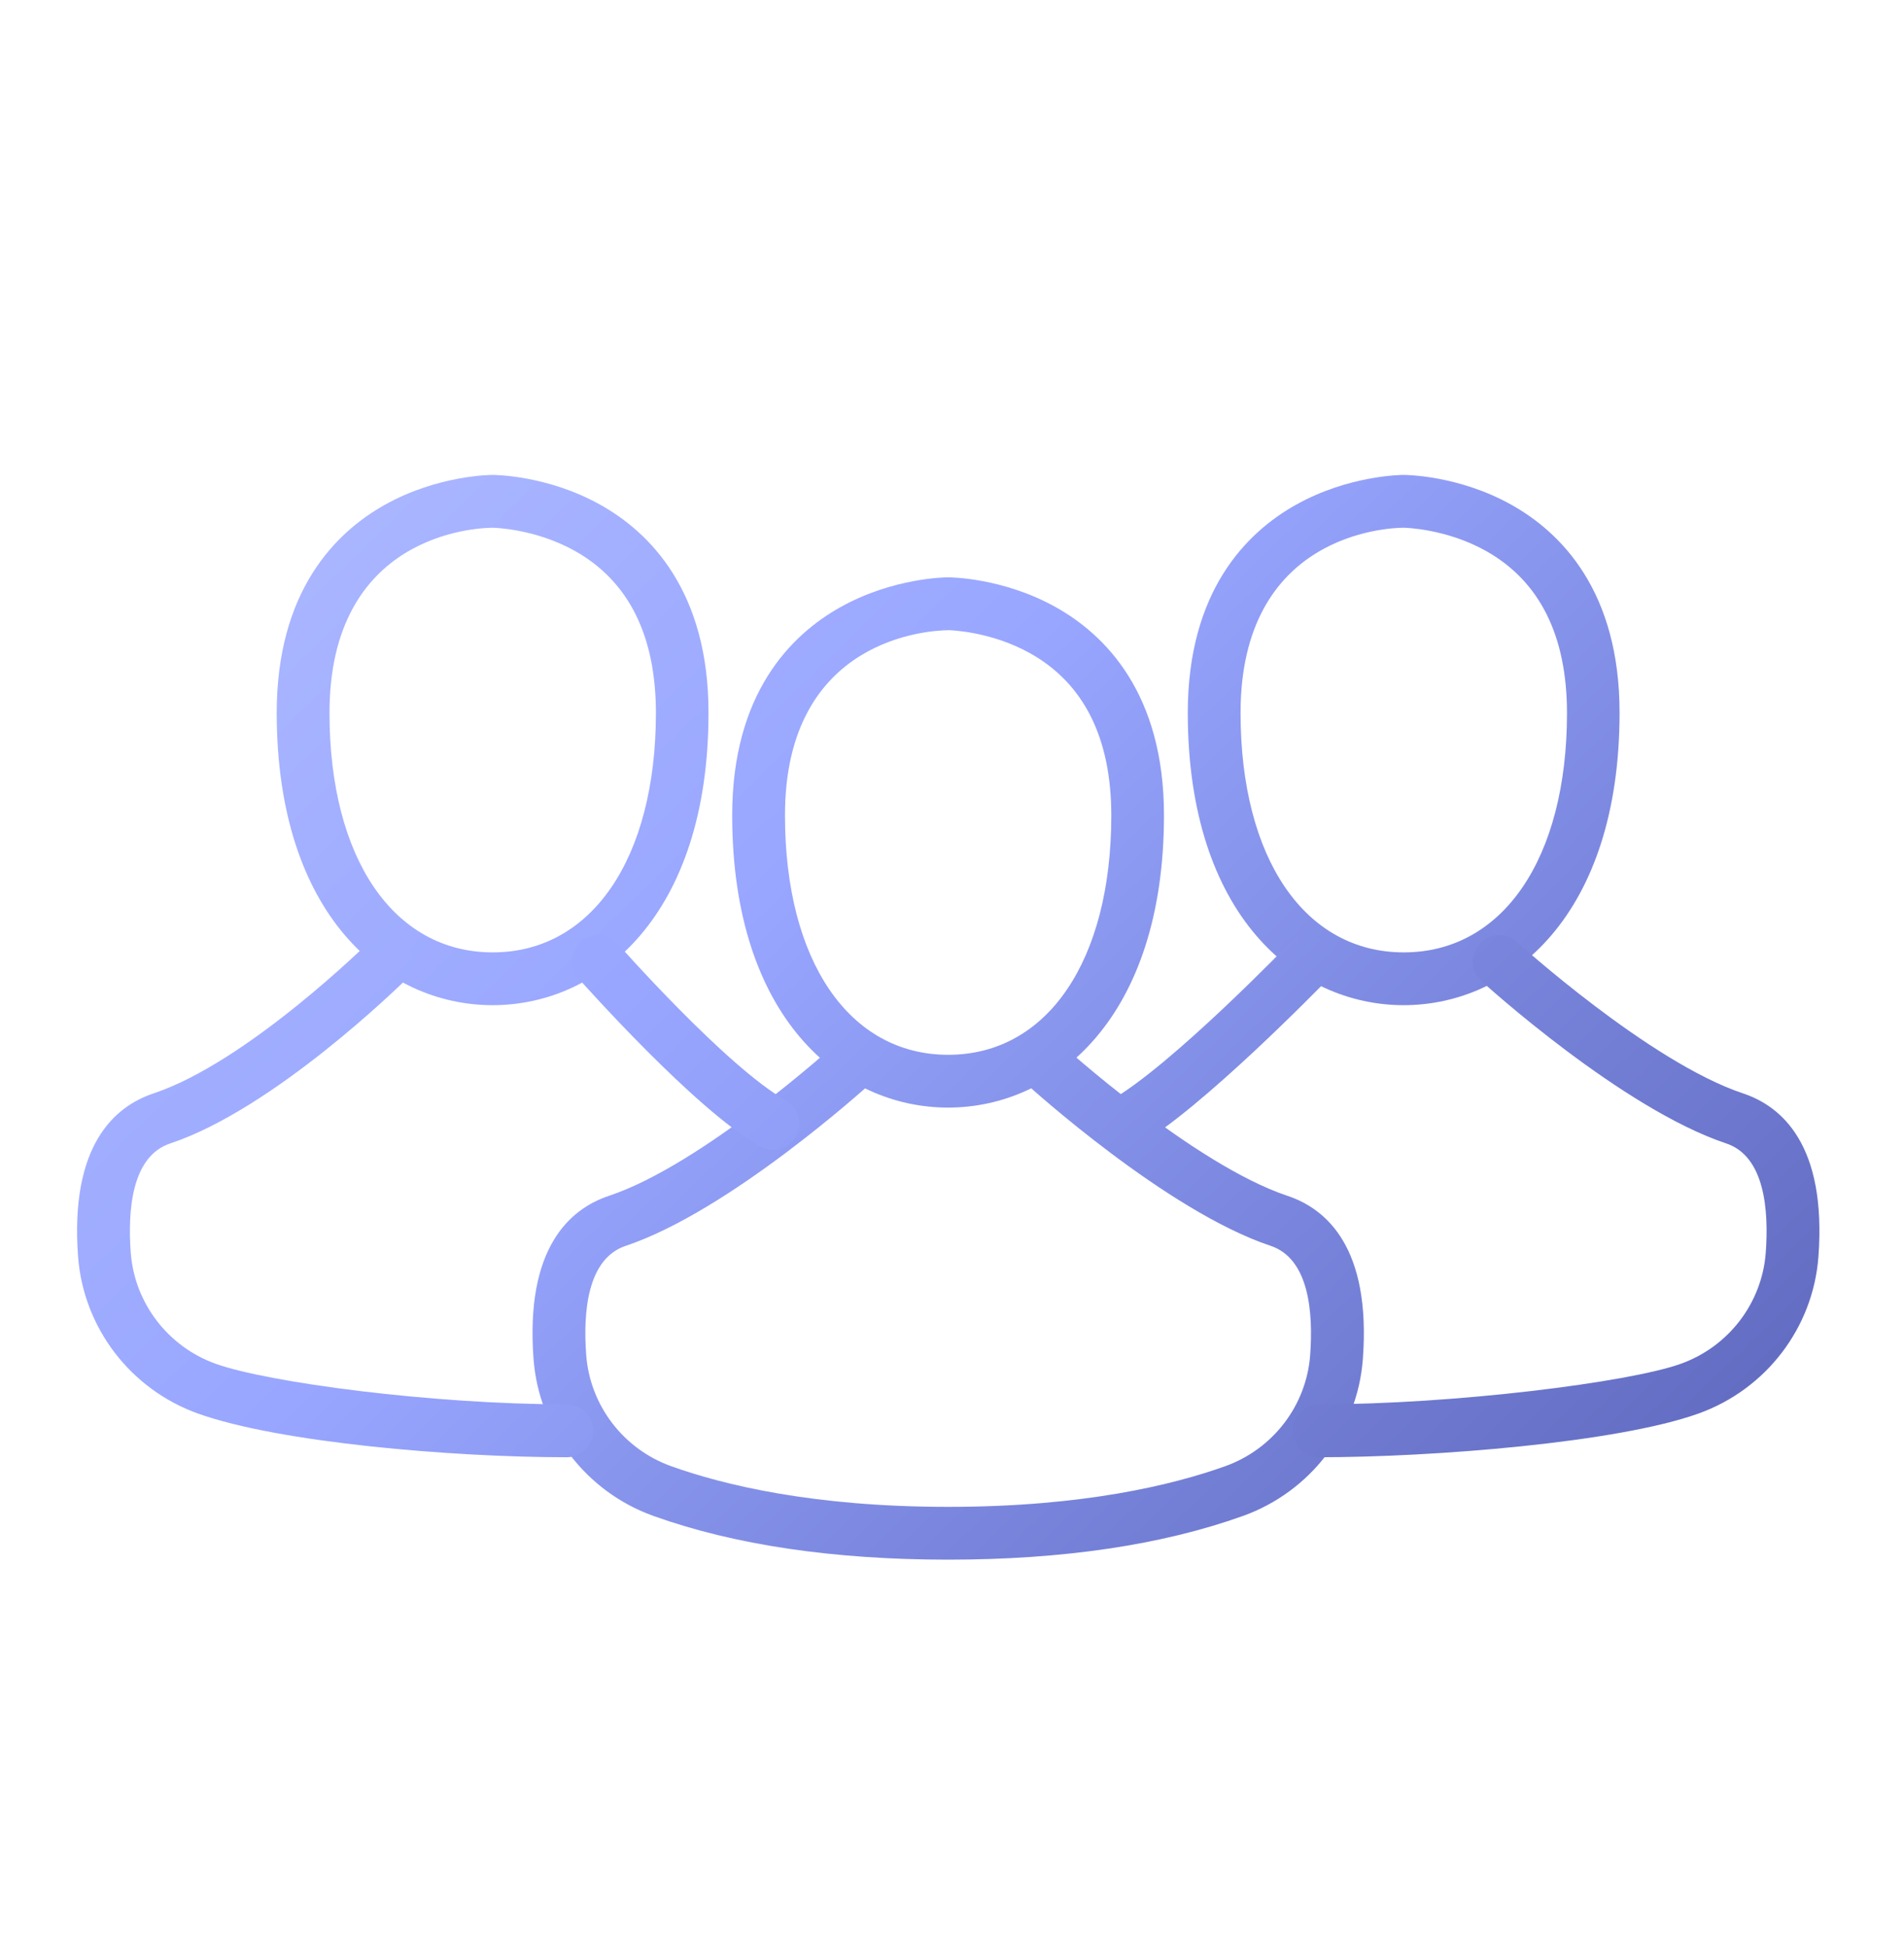
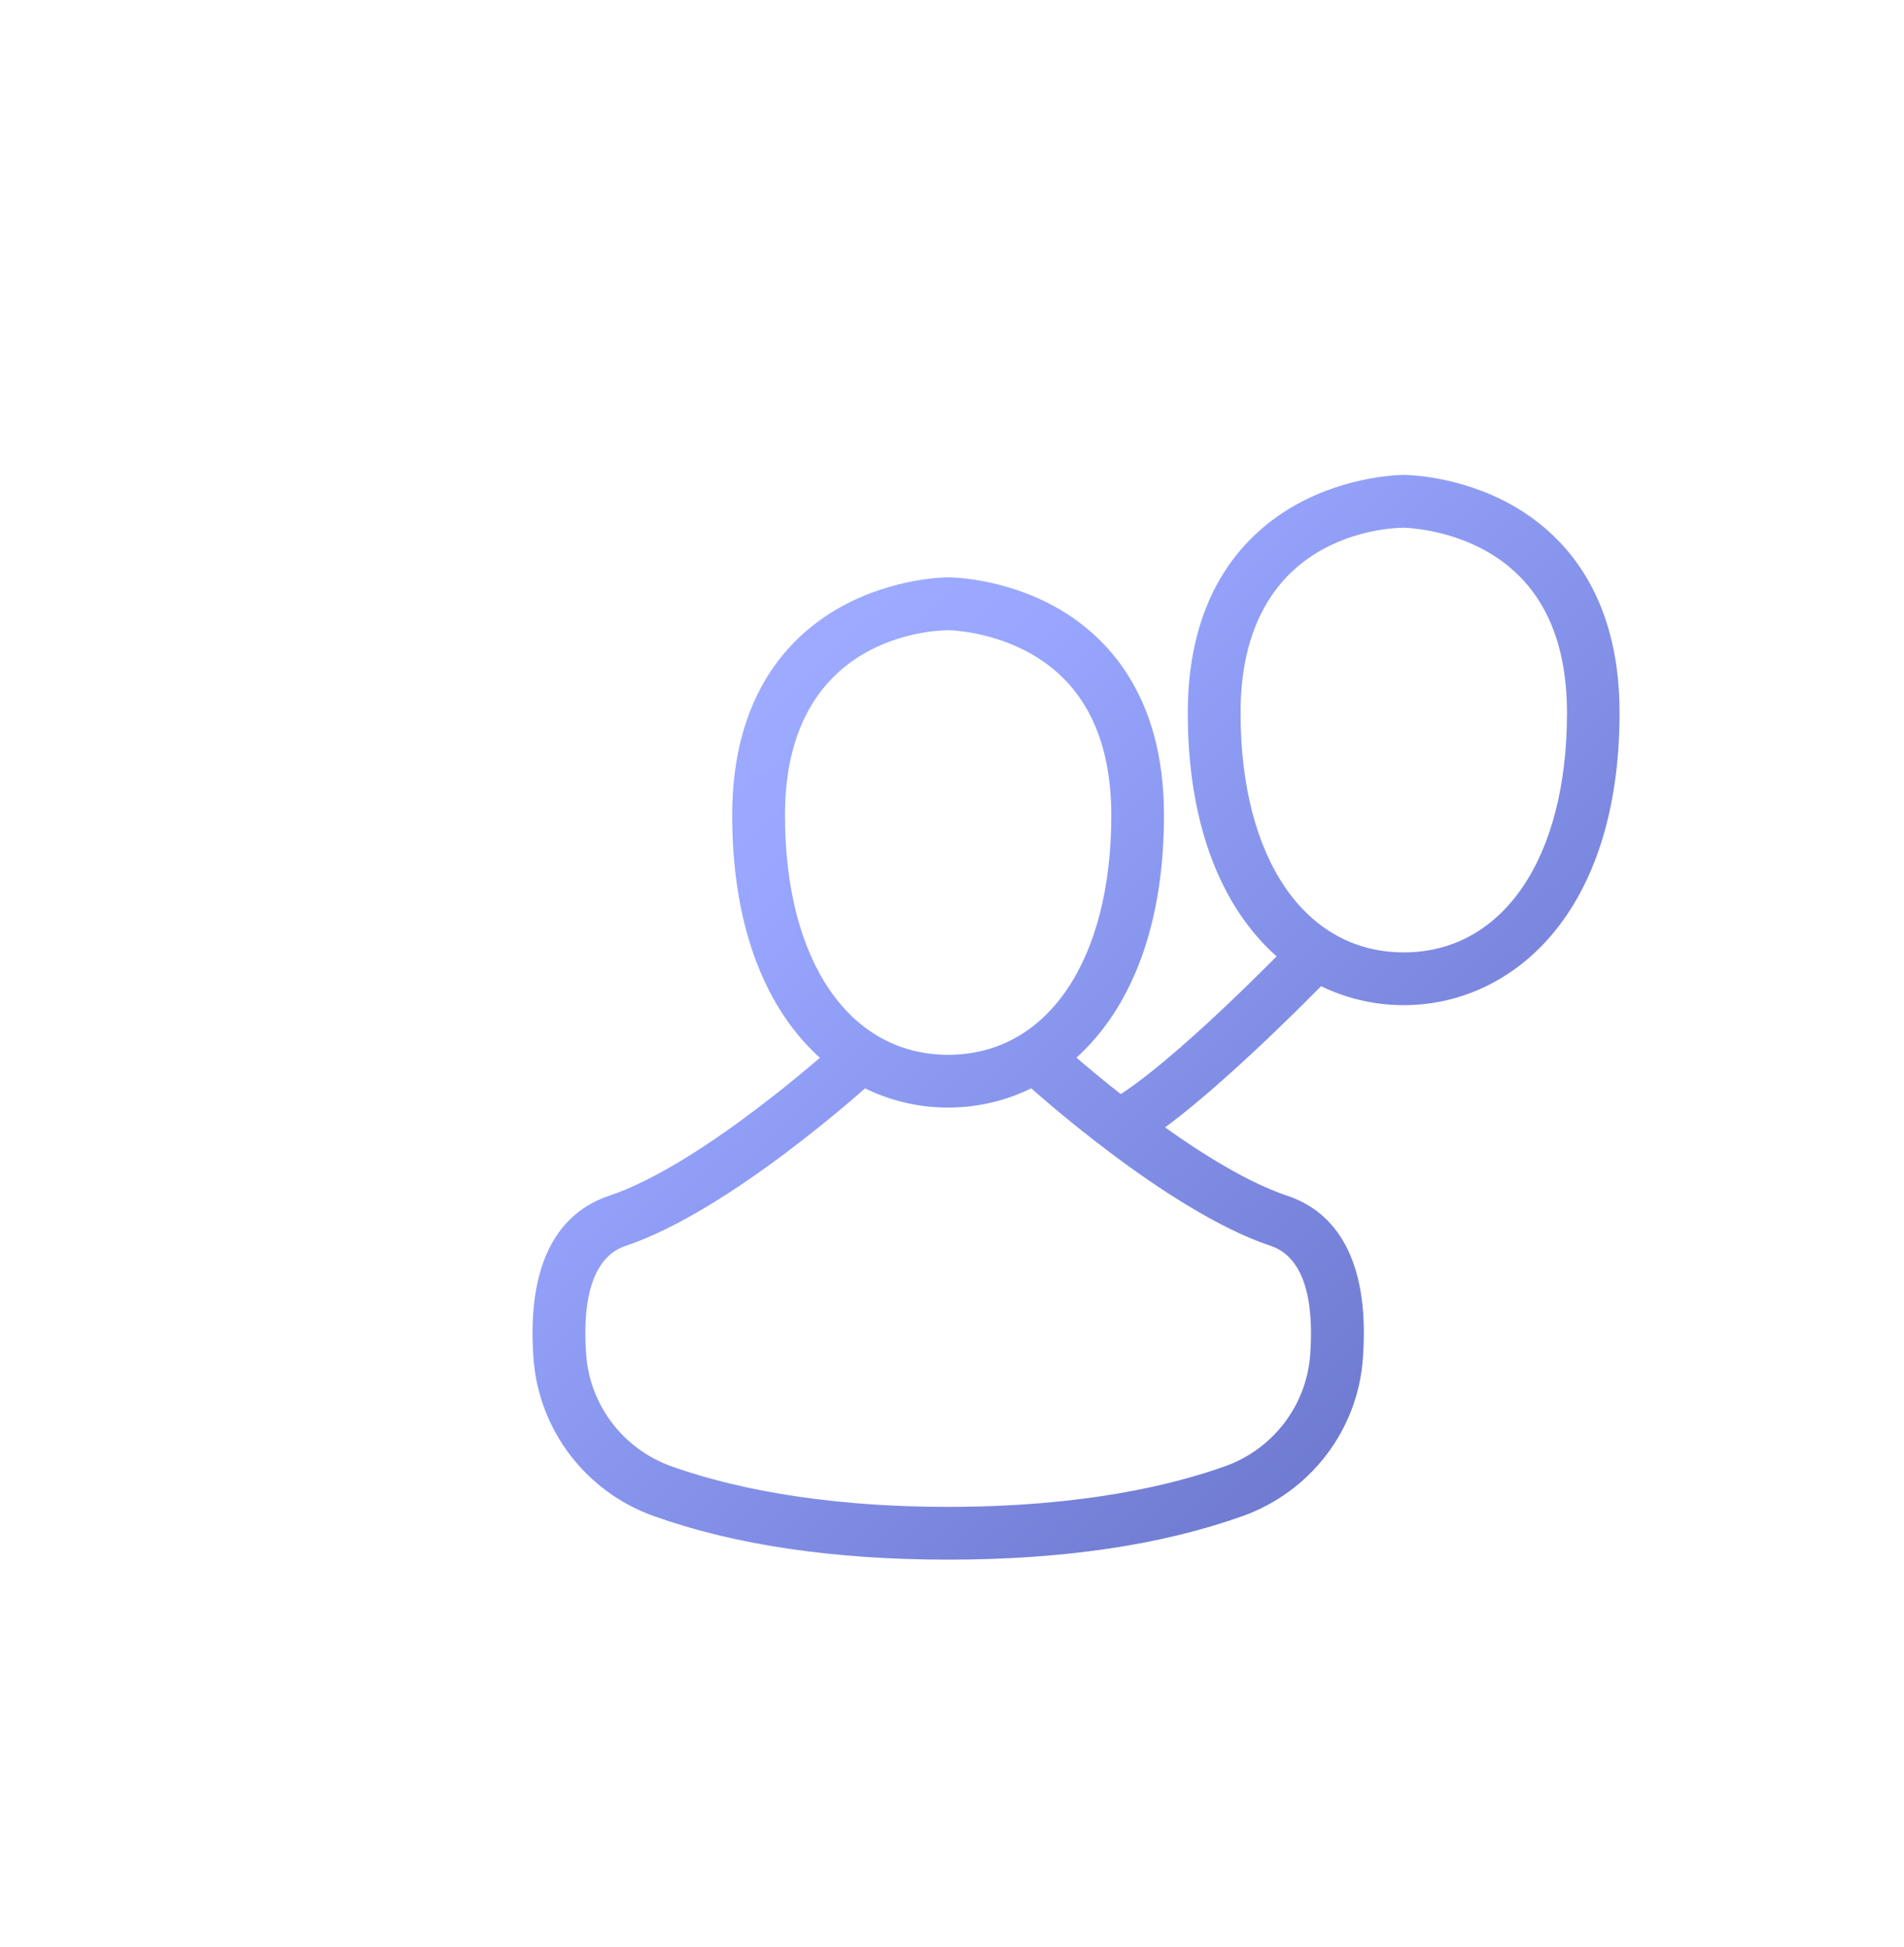
<svg xmlns="http://www.w3.org/2000/svg" xmlns:xlink="http://www.w3.org/1999/xlink" id="Calque_1" viewBox="0 0 180 184">
  <defs>
    <style>.cls-1{fill:url(#Dégradé_sans_nom_2-2);}.cls-2{fill:url(#Dégradé_sans_nom_2-7);}.cls-3{fill:url(#Dégradé_sans_nom_2);}.cls-4{fill:url(#Dégradé_sans_nom_2-4);}.cls-5{fill:url(#Dégradé_sans_nom_2-3);}.cls-6{fill:url(#Dégradé_sans_nom_2-8);}.cls-7{fill:url(#Dégradé_sans_nom_2-5);}.cls-8{fill:url(#Dégradé_sans_nom_2-6);}</style>
    <linearGradient id="Dégradé_sans_nom_2" x1="7.01" y1="-6.05" x2="161.29" y2="152.98" gradientTransform="matrix(1, 0, 0, 1, 0, 0)" gradientUnits="userSpaceOnUse">
      <stop offset="0" stop-color="#bcc6ff" />
      <stop offset=".5" stop-color="#98a6ff" />
      <stop offset="1" stop-color="#5c66bb" />
    </linearGradient>
    <linearGradient id="Dégradé_sans_nom_2-2" x1="-16.66" y1="16.91" x2="137.63" y2="175.94" xlink:href="#Dégradé_sans_nom_2" />
    <linearGradient id="Dégradé_sans_nom_2-3" x1="-10.34" y1="10.78" x2="143.95" y2="169.81" xlink:href="#Dégradé_sans_nom_2" />
    <linearGradient id="Dégradé_sans_nom_2-4" x1="-60.93" y1="-31" x2="180.6" y2="217.95" xlink:href="#Dégradé_sans_nom_2" />
    <linearGradient id="Dégradé_sans_nom_2-5" x1="-47" y1="34.79" x2="122.74" y2="209.75" xlink:href="#Dégradé_sans_nom_2" />
    <linearGradient id="Dégradé_sans_nom_2-6" x1="34.03" y1="-32.26" x2="188.31" y2="126.77" xlink:href="#Dégradé_sans_nom_2" />
    <linearGradient id="Dégradé_sans_nom_2-7" x1="22.53" y1="3.28" x2="159.19" y2="144.15" xlink:href="#Dégradé_sans_nom_2" />
    <linearGradient id="Dégradé_sans_nom_2-8" x1="-4.68" y1="-33.71" x2="170.3" y2="146.65" xlink:href="#Dégradé_sans_nom_2" />
  </defs>
  <g>
    <path class="cls-3" d="M89.64,104.69c-10.15,0-20.4-8.53-20.42-27.59-.01-11.56,5.56-17.1,10.23-19.71,4.99-2.79,9.98-2.82,10.18-2.82s5.19,.03,10.18,2.82c4.67,2.61,10.24,8.15,10.23,19.71-.02,19.06-10.27,27.59-20.42,27.59Zm0-45.12c-1.61,.01-15.45,.62-15.43,17.53,.01,13.73,6.07,22.6,15.43,22.6s15.41-8.87,15.42-22.6c0-7.33-2.58-12.5-7.67-15.35-3.75-2.1-7.6-2.18-7.75-2.19Z" />
    <path class="cls-1" d="M89.64,147.42c-10.84,0-20.22-1.39-27.86-4.13-6.39-2.29-10.83-8.11-11.34-14.83-.79-10.53,3.44-14.2,7.13-15.43,8.88-2.96,21.34-14.27,21.42-14.35,1.04-.91,2.61-.79,3.52,.24,.9,1.04,.8,2.62-.24,3.52-.37,.32-13.28,12.03-23.12,15.32-3.63,1.21-4.04,6.28-3.73,10.33,.36,4.75,3.51,8.88,8.04,10.5,4.89,1.75,13.39,3.84,26.18,3.84s21.29-2.09,26.18-3.84c4.53-1.62,7.68-5.74,8.04-10.5,.3-4.04-.1-9.11-3.73-10.33-9.85-3.28-22.75-14.99-23.12-15.32-1.04-.91-1.15-2.48-.24-3.52,.91-1.04,2.48-1.15,3.52-.24,.09,.07,12.54,11.38,21.42,14.35,3.69,1.23,7.92,4.9,7.13,15.43-.5,6.72-4.95,12.54-11.34,14.83-7.65,2.74-17.02,4.13-27.86,4.13Z" />
  </g>
  <g>
-     <path class="cls-5" d="M46.58,95.01c-10.15,0-20.4-8.53-20.42-27.59-.01-11.56,5.56-17.1,10.23-19.71,4.99-2.79,9.98-2.82,10.18-2.82s5.19,.03,10.18,2.82c4.67,2.61,10.25,8.15,10.23,19.71-.02,19.06-10.27,27.59-20.42,27.59Zm0-45.13c-1.61,.01-15.45,.63-15.43,17.54,.01,13.73,6.07,22.6,15.43,22.6s15.41-8.87,15.43-22.6c0-7.34-2.58-12.5-7.67-15.35-3.76-2.1-7.6-2.18-7.75-2.19Z" />
-     <path class="cls-4" d="M73.08,108.69c-.41,0-.84-.1-1.22-.32-6.17-3.48-16.73-15.43-16.92-15.6-1.04-.9-1.15-2.48-.24-3.52,.91-1.04,2.48-1.15,3.52-.24,.04,.04,10.38,11.79,16.08,15.01,1.2,.68,1.63,2.2,.95,3.4-.46,.81-1.3,1.27-2.18,1.27Z" />
-     <path class="cls-7" d="M53.58,137.74c-10.85,0-27.22-1.39-34.86-4.13-6.39-2.29-10.83-8.11-11.34-14.83-.78-10.53,3.45-14.2,7.13-15.43,8.89-2.96,20.34-14.27,20.42-14.35,1.04-.91,2.62-.79,3.52,.24,.9,1.04,.8,2.62-.24,3.52-.37,.33-12.27,12.04-22.12,15.32-3.63,1.21-4.03,6.28-3.73,10.33,.36,4.75,3.51,8.88,8.04,10.5,4.88,1.75,20.39,3.83,33.18,3.83,1.38,0,2.5,1.12,2.5,2.5s-1.12,2.5-2.5,2.5Z" />
-   </g>
+     </g>
  <g>
    <path class="cls-8" d="M132.71,95.01c-10.15,0-20.4-8.53-20.42-27.59-.01-11.56,5.56-17.1,10.23-19.71,4.99-2.79,9.98-2.82,10.18-2.82s5.19,.03,10.18,2.82c4.67,2.61,10.25,8.15,10.23,19.71-.02,19.06-10.27,27.59-20.42,27.59Zm0-45.13c-1.61,.01-15.45,.63-15.43,17.54,.01,13.73,6.07,22.6,15.43,22.6s15.42-8.87,15.43-22.6c0-7.34-2.58-12.5-7.67-15.35-3.76-2.1-7.6-2.18-7.75-2.19Z" />
    <path class="cls-2" d="M106.2,108.69c-.87,0-1.72-.46-2.18-1.27-.68-1.2-.25-2.72,.95-3.4,5.73-3.23,17.04-14.97,17.08-15.01,1.04-.91,2.62-.8,3.52,.24,.91,1.04,.8,2.62-.24,3.52-.19,.17-11.75,12.12-17.92,15.6-.39,.22-.81,.32-1.22,.32Z" />
-     <path class="cls-6" d="M124.71,137.74c-1.38,0-2.5-1.12-2.5-2.5s1.12-2.5,2.5-2.5c12.79,0,29.3-2.08,34.18-3.83,4.53-1.62,7.68-5.74,8.04-10.5,.3-4.04-.1-9.11-3.73-10.33-9.85-3.28-22.75-14.99-23.12-15.32-1.04-.9-1.15-2.48-.24-3.52,.91-1.04,2.48-1.15,3.52-.24,.09,.07,12.54,11.38,21.42,14.35,3.69,1.23,7.91,4.9,7.13,15.43-.5,6.72-4.95,12.54-11.34,14.83-7.64,2.74-25.02,4.13-35.86,4.13Z" />
  </g>
</svg>